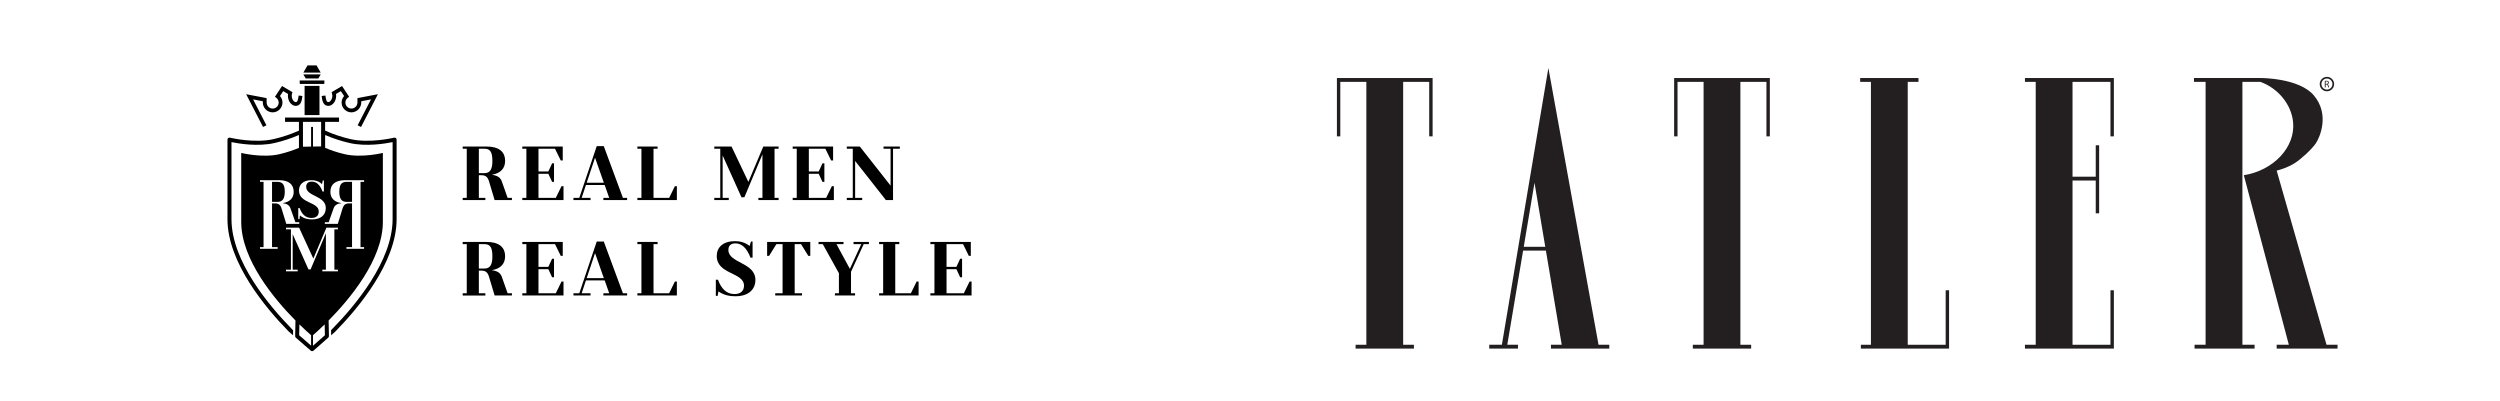
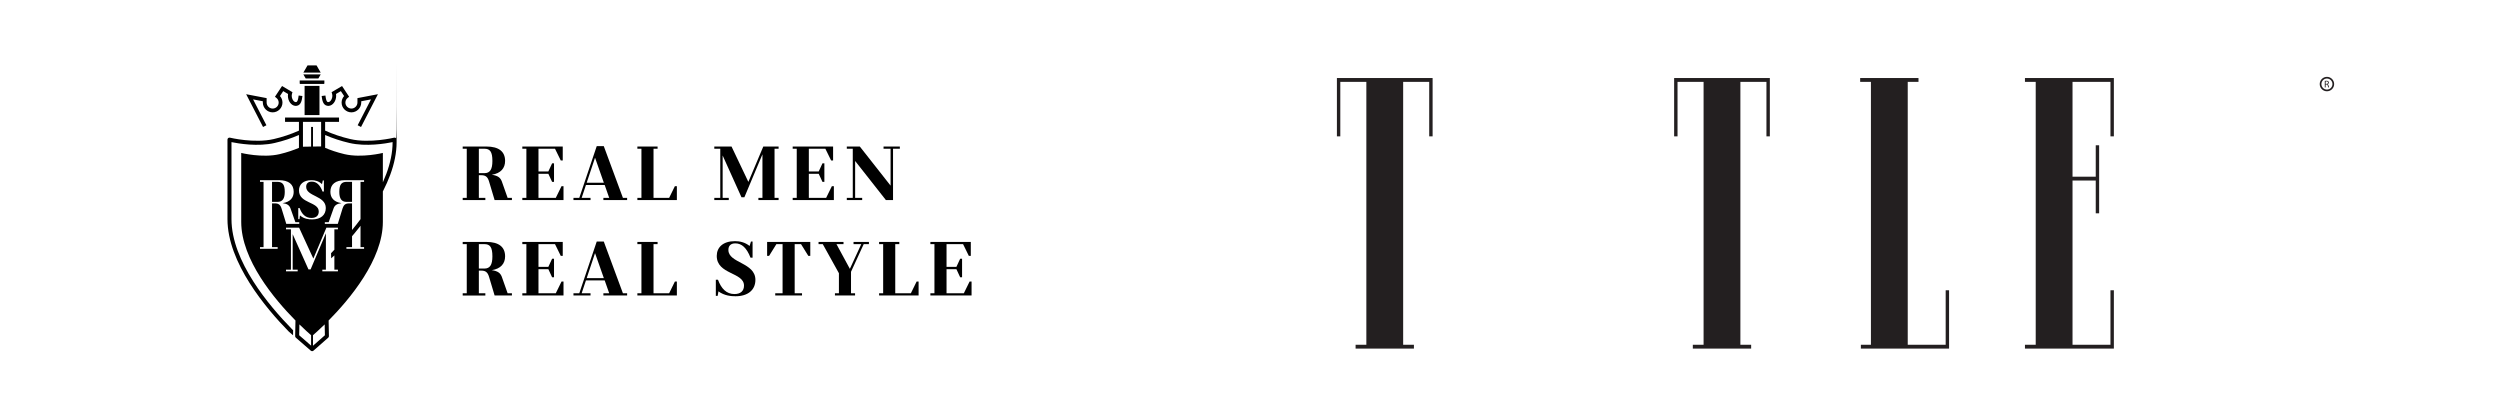
<svg xmlns="http://www.w3.org/2000/svg" xmlns:xlink="http://www.w3.org/1999/xlink" version="1.1" id="Layer_1" x="0px" y="0px" width="710.964px" height="114px" viewBox="-1.861 -366.5 710.964 114" enable-background="new -1.861 -366.5 710.964 114" xml:space="preserve">
  <g>
    <defs>
      <rect id="SVGID_1_" x="-1.862" y="-366.5" width="710.964" height="114" />
    </defs>
    <clipPath id="SVGID_2_">
      <use xlink:href="#SVGID_1_" overflow="visible" />
    </clipPath>
    <g clip-path="url(#SVGID_2_)">
      <path d="M143.721-310.226v0.631h-4.92l-1.589-5.312c-0.37-1.241-0.958-1.763-2.155-1.763h-0.74v6.443h1.85v0.631h-6.444v-0.631    h1.154v-13.975h-1.154v-0.631h6.726c3.548,0,5.333,1.437,5.333,4.092c0,2.046-1.197,3.527-3.788,3.94    c1.698,0.24,2.416,0.806,2.83,1.829l1.676,4.746H143.721z M135.906-317.258c1.567,0,2.264-1.045,2.264-3.461    c0-2.656-0.697-3.483-2.264-3.483h-1.589v6.944H135.906z" />
      <polygon points="158.393,-313.557 158.393,-309.595 146.681,-309.595 146.681,-310.226 147.835,-310.226 147.835,-324.202     146.681,-324.202 146.681,-324.833 158.175,-324.833 158.175,-320.871 157.609,-320.871 155.976,-324.202 151.274,-324.202     151.274,-317.736 154.082,-317.736 155.149,-320.044 155.693,-320.044 155.693,-314.776 155.149,-314.776 154.082,-317.083     151.274,-317.083 151.274,-310.226 156.194,-310.226 157.827,-313.557   " />
      <path d="M176.482-310.226v0.631h-6.748v-0.631h1.655l-1.284-3.657h-5.333l-1.219,3.657h2.525v0.631h-4.854v-0.631h1.655    l4.963-14.716h2.003l5.442,14.716H176.482z M169.864-314.536l-2.482-7.053h-0.043l-2.351,7.053H169.864z" />
      <polygon points="190.631,-313.557 190.631,-309.595 179.399,-309.595 179.399,-310.226 180.553,-310.226 180.553,-324.202     179.399,-324.202 179.399,-324.833 185.146,-324.833 185.146,-324.202 183.992,-324.202 183.992,-310.226 188.433,-310.226     190.065,-313.557   " />
      <polygon points="209.831,-310.4 209.004,-310.4 203.649,-322.286 203.649,-310.226 205.39,-310.226 205.39,-309.595     201.276,-309.595 201.276,-310.226 202.974,-310.226 202.974,-324.202 201.276,-324.202 201.276,-324.833 206.174,-324.833     210.941,-314.82 210.985,-314.82 215.208,-324.833 219.561,-324.833 219.561,-324.202 218.408,-324.202 218.408,-310.226     219.561,-310.226 219.561,-309.595 213.815,-309.595 213.815,-310.226 214.968,-310.226 214.968,-322.613   " />
      <polygon points="235.278,-313.557 235.278,-309.595 223.567,-309.595 223.567,-310.226 224.72,-310.226 224.72,-324.202     223.567,-324.202 223.567,-324.833 235.06,-324.833 235.06,-320.871 234.494,-320.871 232.862,-324.202 228.16,-324.202     228.16,-317.736 230.968,-317.736 232.035,-320.044 232.579,-320.044 232.579,-314.776 232.035,-314.776 230.968,-317.083     228.16,-317.083 228.16,-310.226 233.079,-310.226 234.712,-313.557   " />
      <polygon points="254.042,-324.833 254.042,-324.202 252.105,-324.202 252.105,-309.595 250.08,-309.595 241.329,-320.719     241.329,-310.226 243.332,-310.226 243.332,-309.595 238.957,-309.595 238.957,-310.226 240.655,-310.226 240.655,-324.202     238.957,-324.202 238.957,-324.833 242.657,-324.833 251.408,-313.709 251.408,-324.202 249.406,-324.202 249.406,-324.833   " />
      <path d="M143.721-283.096v0.631h-4.92l-1.589-5.311c-0.37-1.241-0.958-1.763-2.155-1.763h-0.74v6.444h1.85v0.631h-6.444v-0.631    h1.154v-13.975h-1.154v-0.631h6.726c3.548,0,5.333,1.437,5.333,4.092c0,2.046-1.197,3.527-3.788,3.94    c1.698,0.24,2.416,0.805,2.83,1.829l1.676,4.746H143.721z M135.906-290.127c1.567,0,2.264-1.045,2.264-3.461    c0-2.656-0.697-3.483-2.264-3.483h-1.589v6.944H135.906z" />
      <polygon points="158.393,-286.427 158.393,-282.465 146.681,-282.465 146.681,-283.096 147.835,-283.096 147.835,-297.072     146.681,-297.072 146.681,-297.703 158.175,-297.703 158.175,-293.741 157.609,-293.741 155.976,-297.072 151.274,-297.072     151.274,-290.606 154.082,-290.606 155.149,-292.914 155.693,-292.914 155.693,-287.646 155.149,-287.646 154.082,-289.953     151.274,-289.953 151.274,-283.096 156.194,-283.096 157.827,-286.427   " />
      <path d="M176.482-283.096v0.631h-6.748v-0.631h1.655l-1.284-3.657h-5.333l-1.219,3.657h2.525v0.631h-4.854v-0.631h1.655    l4.963-14.716h2.003l5.442,14.716H176.482z M169.864-287.406l-2.482-7.053h-0.043l-2.351,7.053H169.864z" />
      <polygon points="190.631,-286.427 190.631,-282.465 179.399,-282.465 179.399,-283.096 180.553,-283.096 180.553,-297.072     179.399,-297.072 179.399,-297.703 185.146,-297.703 185.146,-297.072 183.992,-297.072 183.992,-283.096 188.433,-283.096     190.065,-286.427   " />
      <path d="M201.711-286.949h0.61c0.936,2.525,2.394,4.071,4.68,4.071c1.741,0,2.721-0.871,2.721-2.395    c0-3.853-7.75-3.113-7.75-8.446c0-2.438,1.785-4.201,5.181-4.201c1.284,0,2.808,0.283,4.158,1.371l0.392-1.263h0.457v4.593h-0.588    c-1.088-2.808-2.503-4.071-4.31-4.071c-1.371,0-1.981,0.74-1.981,1.872c0,3.788,7.684,3.526,7.684,8.511    c0,2.895-2.155,4.658-5.66,4.658c-1.263,0-3.157-0.152-4.854-1.393l-0.218,1.284h-0.523V-286.949z" />
      <polygon points="228.574,-297.703 228.574,-293.741 228.008,-293.741 225.94,-297.072 224.133,-297.072 224.133,-283.096     226.222,-283.096 226.222,-282.465 218.604,-282.465 218.604,-283.096 220.693,-283.096 220.693,-297.072 218.93,-297.072     216.862,-293.741 216.296,-293.741 216.296,-297.703   " />
      <polygon points="245.248,-297.703 245.248,-297.072 243.768,-297.072 240.154,-289.213 240.154,-283.096 241.308,-283.096     241.308,-282.465 235.583,-282.465 235.583,-283.096 236.715,-283.096 236.715,-288.8 232.122,-297.072 230.924,-297.072     230.924,-297.703 238.021,-297.703 238.021,-297.072 236.018,-297.072 239.806,-290.084 239.85,-290.084 243.071,-297.072     240.873,-297.072 240.873,-297.703   " />
      <polygon points="259.375,-286.427 259.375,-282.465 248.143,-282.465 248.143,-283.096 249.296,-283.096 249.296,-297.072     248.143,-297.072 248.143,-297.703 253.89,-297.703 253.89,-297.072 252.736,-297.072 252.736,-283.096 257.176,-283.096     258.809,-286.427   " />
      <polygon points="274.439,-286.427 274.439,-282.465 262.727,-282.465 262.727,-283.096 263.881,-283.096 263.881,-297.072     262.727,-297.072 262.727,-297.703 274.221,-297.703 274.221,-293.741 273.655,-293.741 272.023,-297.072 267.321,-297.072     267.321,-290.606 270.129,-290.606 271.195,-292.914 271.739,-292.914 271.739,-287.646 271.195,-287.646 270.129,-289.953     267.321,-289.953 267.321,-283.096 272.24,-283.096 273.873,-286.427   " />
      <path d="M73.903-330.879l-3.79-7.354l2.769,0.529c0,0.135,0,0.275,0.002,0.383c0.02,1.529,1.273,2.772,2.793,2.772    c1.54,0,2.792-1.247,2.792-2.78c0-0.697-0.255-1.352-0.712-1.857l0.924-1.402l1.374,0.815c-0.055,0.343-0.054,0.704,0.004,1.065    c0.237,1.466,1.317,2.48,2.463,2.302c1.286-0.203,1.479-1.699,1.621-2.792l-1.07-0.139c-0.15,1.16-0.309,1.8-0.717,1.865    c-0.524,0.082-1.097-0.578-1.231-1.408c-0.056-0.348-0.036-0.691,0.06-0.991l0.13-0.409l-2.968-1.76l-2.018,3.06l0.398,0.306    c0.422,0.324,0.664,0.814,0.664,1.345c0,0.938-0.769,1.701-1.713,1.701c-0.933,0-1.701-0.766-1.714-1.708    c-0.004-0.289,0-0.81,0-0.811l0.003-0.449l-5.827-1.114l4.805,9.325L73.903-330.879z" />
      <path d="M91.235-336.406c1.139,0.176,2.223-0.836,2.46-2.303c0.058-0.361,0.059-0.722,0.004-1.064l1.374-0.815l0.924,1.402    c-0.457,0.505-0.712,1.16-0.712,1.857c0,1.533,1.253,2.78,2.793,2.78c1.519,0,2.772-1.244,2.793-2.772    c0.002-0.109,0.002-0.249,0.002-0.384l2.769-0.529l-3.79,7.354l0.959,0.494l4.805-9.325l-5.827,1.114l0.003,0.449    c0,0,0.004,0.522,0,0.811c-0.013,0.942-0.781,1.708-1.714,1.708c-0.945,0-1.714-0.763-1.714-1.701    c0-0.531,0.242-1.021,0.664-1.345l0.398-0.306l-2.018-3.06l-2.968,1.76l0.13,0.409c0.095,0.3,0.116,0.643,0.06,0.991    c-0.135,0.83-0.71,1.492-1.229,1.409c-0.41-0.065-0.569-0.705-0.719-1.865l-1.07,0.139    C89.753-338.106,89.946-336.609,91.235-336.406" />
-       <path d="M110.708-327.243c-0.138-0.108-0.318-0.146-0.488-0.105c-0.069,0.017-6.944,1.679-12.451,0.399    c-2.529-0.588-4.939-1.399-7.17-2.407v-2.48h3.954v-1.239H79.2v1.239h3.954v2.481l-0.031,0.014    c-2.223,1.002-4.625,1.807-7.139,2.391c-5.506,1.28-12.382-0.382-12.45-0.399c-0.17-0.042-0.35-0.003-0.488,0.105    c-0.138,0.108-0.219,0.273-0.219,0.449v22.608c0,12.383,10.937,25.368,17.457,32.006l1.195,1.039l0.017-1.431l-0.399-0.407    c-6.398-6.514-17.13-19.23-17.13-31.207v-21.897c1.945,0.403,7.499,1.356,12.275,0.245c2.423-0.563,4.744-1.329,6.912-2.272v3.654    c-1.454,0.619-3.306,1.278-5.51,1.796c-4.897,1.152-10.907-0.348-10.907-0.348v19.618c0,10.75,9.476,22.017,15.427,28.033    l-0.089,4.442c-0.003,0.169,0.068,0.33,0.195,0.441l4.256,3.703c0.107,0.094,0.241,0.14,0.374,0.14    c0.134,0,0.269-0.047,0.377-0.142l4.208-3.703c0.126-0.111,0.197-0.271,0.193-0.439l-0.089-4.443    c5.952-6.017,15.427-17.283,15.427-28.033v-19.618c0,0-6.009,1.5-10.907,0.348c-2.202-0.518-4.055-1.176-5.51-1.796v-3.652    c2.166,0.942,4.486,1.706,6.912,2.27c4.776,1.111,10.331,0.158,12.275-0.245v21.897c0,11.966-10.715,24.671-17.103,31.179    l-0.399,0.407l0.029,1.459l1.184-1.068c6.509-6.632,17.429-19.606,17.429-31.977v-22.608    C110.926-326.97,110.846-327.135,110.708-327.243 M86.607-330.4v5.589l-2.313,0.037v-7.062h5.166v3.063l-0.057,0.124l0.057,0.026    v3.765l-2.313,0.037v-5.581H86.607z M76.354-308.661h-0.852v12.441H77.1v0.479h-5.023v-0.479h1.012v-18.564h-1.012v-0.479h5.36    c2.84,0,4.224,1.207,4.224,3.318c0,1.669-0.994,2.893-3.159,3.213c1.331,0.178,1.917,0.621,2.236,1.455l1.402,3.958h1.1v0.479    h-3.691l-1.349-4.383C77.88-308.234,77.366-308.661,76.354-308.661 M83.22-271.159l0.062-3.088    c1.596,1.558,2.813,2.629,3.325,3.07v2.965L83.22-271.159z M87.147-268.176v-3.001c0.514-0.442,1.73-1.514,3.325-3.07l0.062,3.091    L87.147-268.176z M94.242-301.275H93.23v11.465h1.011v0.479h-4.436v-0.479h1.011v-10.347l-4.348,10.276h-0.603l-4.49-10.027    v10.098h1.42v0.479h-3.319v-0.479h1.402v-11.465h-1.402v-0.479l3.728,0.002l4.027,8.747h0.035l3.691-8.749h3.283V-301.275z     M92.095-311.944c0-2.112,1.384-3.318,4.224-3.318h5.36v0.479h-1.012v18.564h1.012v0.479h-5.023v-0.479h1.597v-12.441h-0.852    c-1.012,0-1.526,0.426-1.846,1.438l-1.349,4.383h-3.691v-0.479h1.1l1.402-3.958c0.32-0.834,0.905-1.278,2.236-1.455    C93.089-309.051,92.095-310.275,92.095-311.944 M86.9-304.099c-0.93,0-2.31-0.124-3.457-1.148l-0.14,1.07h-0.341v-3.148h0.387    c0.636,1.752,1.691,2.806,3.365,2.806c1.318,0,2.077-0.651,2.077-1.829c0-2.837-5.628-2.233-5.628-5.985    c0-1.706,1.209-2.931,3.565-2.931c0.961,0,2.078,0.248,2.978,1.132l0.232-1.054h0.31v3.148h-0.388    c-0.729-1.923-1.721-2.807-3.054-2.807c-1.116,0-1.597,0.605-1.597,1.473c0,2.806,5.582,2.45,5.582,6.031    C90.793-305.339,89.335-304.099,86.9-304.099 M96.709-309.086c-1.473,0-2.076-0.976-2.076-2.858c0-2.041,0.604-2.84,2.076-2.84    h1.544v5.697H96.709z M77.046-309.086h-1.544v-5.697h1.544c1.473,0,2.076,0.799,2.076,2.84    C79.123-310.062,78.519-309.086,77.046-309.086" />
+       <path d="M110.708-327.243c-0.138-0.108-0.318-0.146-0.488-0.105c-0.069,0.017-6.944,1.679-12.451,0.399    c-2.529-0.588-4.939-1.399-7.17-2.407v-2.48h3.954v-1.239H79.2v1.239h3.954v2.481l-0.031,0.014    c-2.223,1.002-4.625,1.807-7.139,2.391c-5.506,1.28-12.382-0.382-12.45-0.399c-0.17-0.042-0.35-0.003-0.488,0.105    c-0.138,0.108-0.219,0.273-0.219,0.449v22.608c0,12.383,10.937,25.368,17.457,32.006l1.195,1.039l0.017-1.431l-0.399-0.407    c-6.398-6.514-17.13-19.23-17.13-31.207v-21.897c1.945,0.403,7.499,1.356,12.275,0.245c2.423-0.563,4.744-1.329,6.912-2.272v3.654    c-1.454,0.619-3.306,1.278-5.51,1.796c-4.897,1.152-10.907-0.348-10.907-0.348v19.618c0,10.75,9.476,22.017,15.427,28.033    l-0.089,4.442c-0.003,0.169,0.068,0.33,0.195,0.441l4.256,3.703c0.107,0.094,0.241,0.14,0.374,0.14    c0.134,0,0.269-0.047,0.377-0.142l4.208-3.703c0.126-0.111,0.197-0.271,0.193-0.439l-0.089-4.443    c5.952-6.017,15.427-17.283,15.427-28.033v-19.618c0,0-6.009,1.5-10.907,0.348c-2.202-0.518-4.055-1.176-5.51-1.796v-3.652    c2.166,0.942,4.486,1.706,6.912,2.27c4.776,1.111,10.331,0.158,12.275-0.245c0,11.966-10.715,24.671-17.103,31.179    l-0.399,0.407l0.029,1.459l1.184-1.068c6.509-6.632,17.429-19.606,17.429-31.977v-22.608    C110.926-326.97,110.846-327.135,110.708-327.243 M86.607-330.4v5.589l-2.313,0.037v-7.062h5.166v3.063l-0.057,0.124l0.057,0.026    v3.765l-2.313,0.037v-5.581H86.607z M76.354-308.661h-0.852v12.441H77.1v0.479h-5.023v-0.479h1.012v-18.564h-1.012v-0.479h5.36    c2.84,0,4.224,1.207,4.224,3.318c0,1.669-0.994,2.893-3.159,3.213c1.331,0.178,1.917,0.621,2.236,1.455l1.402,3.958h1.1v0.479    h-3.691l-1.349-4.383C77.88-308.234,77.366-308.661,76.354-308.661 M83.22-271.159l0.062-3.088    c1.596,1.558,2.813,2.629,3.325,3.07v2.965L83.22-271.159z M87.147-268.176v-3.001c0.514-0.442,1.73-1.514,3.325-3.07l0.062,3.091    L87.147-268.176z M94.242-301.275H93.23v11.465h1.011v0.479h-4.436v-0.479h1.011v-10.347l-4.348,10.276h-0.603l-4.49-10.027    v10.098h1.42v0.479h-3.319v-0.479h1.402v-11.465h-1.402v-0.479l3.728,0.002l4.027,8.747h0.035l3.691-8.749h3.283V-301.275z     M92.095-311.944c0-2.112,1.384-3.318,4.224-3.318h5.36v0.479h-1.012v18.564h1.012v0.479h-5.023v-0.479h1.597v-12.441h-0.852    c-1.012,0-1.526,0.426-1.846,1.438l-1.349,4.383h-3.691v-0.479h1.1l1.402-3.958c0.32-0.834,0.905-1.278,2.236-1.455    C93.089-309.051,92.095-310.275,92.095-311.944 M86.9-304.099c-0.93,0-2.31-0.124-3.457-1.148l-0.14,1.07h-0.341v-3.148h0.387    c0.636,1.752,1.691,2.806,3.365,2.806c1.318,0,2.077-0.651,2.077-1.829c0-2.837-5.628-2.233-5.628-5.985    c0-1.706,1.209-2.931,3.565-2.931c0.961,0,2.078,0.248,2.978,1.132l0.232-1.054h0.31v3.148h-0.388    c-0.729-1.923-1.721-2.807-3.054-2.807c-1.116,0-1.597,0.605-1.597,1.473c0,2.806,5.582,2.45,5.582,6.031    C90.793-305.339,89.335-304.099,86.9-304.099 M96.709-309.086c-1.473,0-2.076-0.976-2.076-2.858c0-2.041,0.604-2.84,2.076-2.84    h1.544v5.697H96.709z M77.046-309.086h-1.544v-5.697h1.544c1.473,0,2.076,0.799,2.076,2.84    C79.123-310.062,78.519-309.086,77.046-309.086" />
      <path d="M83.532-342.624h0.46h2.723h0.088l3.419-0.001c0.09,0,0.163-0.073,0.163-0.163v-0.836h-1.528H88.68l-0.177,0.001h-5.134    v0.836c0,0.044,0.017,0.084,0.048,0.116C83.448-342.64,83.488-342.624,83.532-342.624" />
      <polygon points="88.68,-344.189 89.348,-345.345 84.406,-345.345 85.073,-344.189   " />
      <polygon points="88.156,-347.907 85.598,-347.907 84.407,-345.844 89.347,-345.844   " />
      <rect x="84.761" y="-342.073" width="4.232" height="8.3" />
    </g>
    <g clip-path="url(#SVGID_2_)">
      <g>
        <polygon fill="#231F20" points="378.336,-344.31 378.336,-343.764 378.336,-343.218 378.336,-327.721 379.302,-327.721      379.302,-343.218 386.71,-343.218 386.71,-268.456 383.65,-268.456 383.65,-267.365 400.238,-267.365 400.238,-268.456      397.178,-268.456 397.178,-343.218 404.586,-343.218 404.586,-327.721 405.552,-327.721 405.552,-343.218 405.552,-343.764      405.552,-344.31    " />
        <polygon fill="#231F20" points="474.239,-344.31 474.239,-343.764 474.239,-343.218 474.239,-327.721 475.205,-327.721      475.205,-343.218 482.613,-343.218 482.613,-268.456 479.553,-268.456 479.553,-267.365 496.141,-267.365 496.141,-268.456      493.081,-268.456 493.081,-343.218 500.489,-343.218 500.489,-327.721 501.456,-327.721 501.456,-343.218 501.456,-343.764      501.456,-344.31    " />
-         <path fill="#231F20" d="M452.739-268.456l-14.263-78.716l-13.226,78.716h-3.594v1.091h8.173v-1.091h-3.04l4.499-26.774h6.483     l4.499,26.774h-3.06v1.091h16.588v-1.091H452.739z M431.472-296.322l3.058-18.202l3.058,18.202H431.472z" />
        <polygon fill="#231F20" points="551.461,-283.953 551.461,-268.456 540.671,-268.456 540.671,-343.218 543.73,-343.218      543.73,-344.31 527.143,-344.31 527.143,-343.218 530.203,-343.218 530.203,-268.456 527.344,-268.456 527.344,-267.365      552.427,-267.365 552.427,-267.911 552.427,-268.456 552.427,-283.953    " />
        <polygon fill="#231F20" points="574.007,-344.31 574.007,-343.218 577.067,-343.218 577.067,-268.456 574.007,-268.456      574.007,-267.365 590.595,-267.365 599.292,-267.365 599.292,-267.911 599.292,-268.456 599.292,-283.953 598.325,-283.953      598.325,-268.456 590.595,-268.456 587.535,-268.456 587.535,-315.16 594.138,-315.16 594.138,-305.837 595.104,-305.837      595.104,-315.16 595.104,-316.252 595.104,-325.185 594.138,-325.185 594.138,-316.252 587.535,-316.252 587.535,-343.218      598.325,-343.218 598.325,-327.721 599.292,-327.721 599.292,-343.218 599.292,-343.764 599.292,-344.31    " />
-         <path fill="#231F20" d="M659.769-268.456l-14.177-49.522c1.208-0.322,3.14-0.886,5.073-2.093s4.937-4.022,6.039-5.637     c1.168-1.711,4.052-8.269-0.563-13.689c-4.187-4.916-14.897-4.912-14.897-4.912h-19.165v1.091h3.302v74.762h-3.14v1.091h17.071     v-1.091h-3.463v-74.762h5.123c5.094,1.859,8.786,6.425,9.288,11.419c0.719,7.154-5.576,13.779-14.01,15.127l12.803,48.216h-3.462     v1.091h17.312v-1.091H659.769z" />
      </g>
      <g>
        <path fill="#231F20" d="M659.885-340.54c-1.132,0-2.053-0.921-2.053-2.053c0-1.132,0.921-2.053,2.053-2.053     c1.132,0,2.053,0.921,2.053,2.053C661.939-341.461,661.018-340.54,659.885-340.54z M659.885-344.163     c-0.866,0-1.57,0.704-1.57,1.57s0.704,1.57,1.57,1.57s1.57-0.704,1.57-1.57S660.751-344.163,659.885-344.163z" />
        <g>
          <path fill="#231F20" d="M659.276-343.497c0.122-0.025,0.297-0.039,0.464-0.039c0.259,0,0.425,0.047,0.542,0.153      c0.094,0.083,0.147,0.211,0.147,0.356c0,0.247-0.156,0.411-0.353,0.478v0.008c0.144,0.05,0.231,0.184,0.275,0.378      c0.061,0.261,0.106,0.442,0.144,0.514h-0.25c-0.031-0.055-0.072-0.214-0.125-0.447c-0.056-0.258-0.156-0.356-0.375-0.364h-0.228      v0.811h-0.242V-343.497z M659.518-342.645h0.247c0.259,0,0.423-0.142,0.423-0.355c0-0.242-0.175-0.347-0.431-0.35      c-0.117,0-0.2,0.011-0.239,0.022V-342.645z" />
        </g>
      </g>
    </g>
  </g>
</svg>